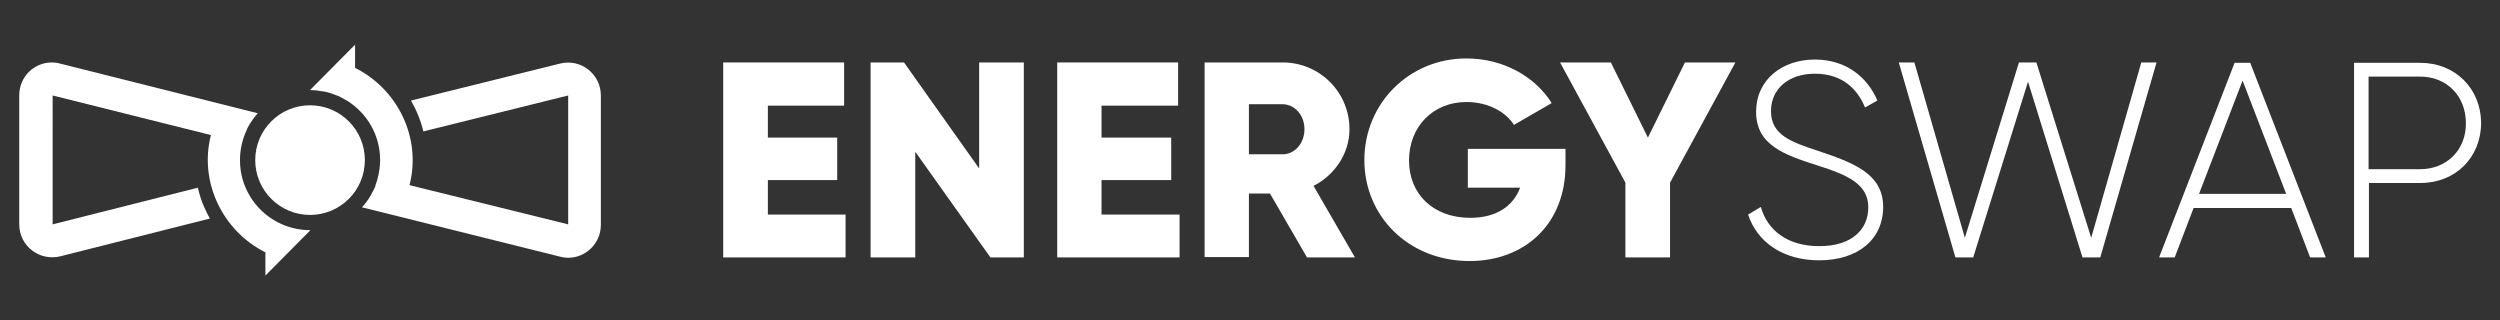
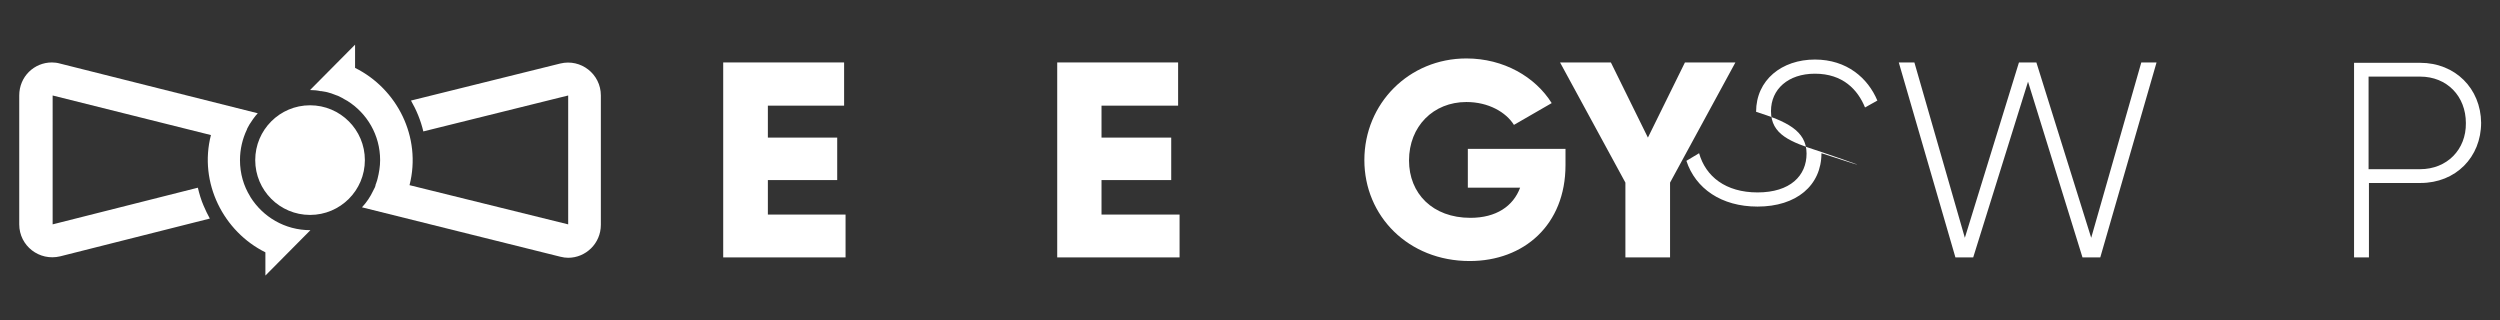
<svg xmlns="http://www.w3.org/2000/svg" version="1.1" id="Layer_1" x="0px" y="0px" viewBox="0 0 688.6 88.2" style="enable-background:new 0 0 688.6 88.2;" xml:space="preserve">
  <rect x="0" y="0" width="688.6" height="88.2" fill="#333333" stroke="none" />
  <style type="text/css">
	.st0{fill:#FFFFFF;}
</style>
  <g>
    <g>
      <polygon class="st0" points="303.4,49.6 322.6,49.6 322.6,37.9 303.4,37.9 303.4,29.1 324.5,29.1 324.5,17.2 291.2,17.2     291.2,70.9 324.9,70.9 324.9,59.1 303.4,59.1   " />
-       <path class="st0" d="M361.8,51.2c5.9-3,9.9-9,9.9-15.6c0-10.2-8.2-18.4-18.4-18.4h-21.5v53.6H344V53.3h5.8L360,70.9h13.2    L361.8,51.2z M353.3,42.5H344V28.7h9.2c3.4,0,6.1,3,6.1,6.9S356.6,42.5,353.3,42.5z" />
      <polygon class="st0" points="211.5,49.6 230.6,49.6 230.6,37.9 211.5,37.9 211.5,29.1 232.5,29.1 232.5,17.2 199.2,17.2     199.2,70.9 232.9,70.9 232.9,59.1 211.5,59.1   " />
-       <polygon class="st0" points="269.7,46.4 249,17.2 239.8,17.2 239.8,70.9 252.1,70.9 252.1,41.8 272.8,70.9 282,70.9 282,17.2     269.7,17.2   " />
-       <path class="st0" d="M619.8,17.3h-4.3l-20.8,53.6h4.3l5.2-13.6h26.9l5.2,13.6h4.3L619.8,17.3z M605.7,53.4l12-31.2l12,31.2H605.7z    " />
      <polygon class="st0" points="576,65.5 560.9,17.2 556.1,17.2 541.2,65.5 527.3,17.2 523,17.2 538.6,70.9 543.5,70.9 558.6,22.5     573.6,70.9 578.5,70.9 594,17.2 589.8,17.2   " />
      <path class="st0" d="M666.6,17.3h-18.2v53.6h4.1V50.4h14.2c9.7,0,16.7-7.1,16.7-16.6C683.3,24.4,676.3,17.3,666.6,17.3z     M666.6,46.6h-14.2V21.1h14.2c7.4,0,12.6,5.4,12.6,12.8C679.3,41.2,674,46.6,666.6,46.6z" />
      <polygon class="st0" points="453.9,37.9 443.7,17.2 429.7,17.2 447.7,50.3 447.7,70.9 460,70.9 460,50.3 478,17.2 464.1,17.2       " />
-       <path class="st0" d="M500.9,41.6c-7.7-2.5-13.1-4.5-13.1-11c0-6,4.7-10.3,12.1-10.3c7.7,0,11.8,4.4,13.8,9.3l3.4-1.9    c-2.6-6.2-8.4-11.3-17.2-11.3c-9.1,0-16.2,5.6-16.2,14.4c0,9.3,8,11.9,17,14.8c8.2,2.6,13.9,5.1,13.9,11.5    c0,6.1-4.5,10.7-13.5,10.7c-8.8,0-14.3-4.4-16.1-10.8l-3.5,2.1c2.5,7.6,9.6,12.6,19.6,12.6c10.7,0,17.6-5.8,17.6-14.7    C518.7,47.8,510.4,44.8,500.9,41.6z" />
+       <path class="st0" d="M500.9,41.6c-7.7-2.5-13.1-4.5-13.1-11c0-6,4.7-10.3,12.1-10.3c7.7,0,11.8,4.4,13.8,9.3l3.4-1.9    c-2.6-6.2-8.4-11.3-17.2-11.3c-9.1,0-16.2,5.6-16.2,14.4c8.2,2.6,13.9,5.1,13.9,11.5    c0,6.1-4.5,10.7-13.5,10.7c-8.8,0-14.3-4.4-16.1-10.8l-3.5,2.1c2.5,7.6,9.6,12.6,19.6,12.6c10.7,0,17.6-5.8,17.6-14.7    C518.7,47.8,510.4,44.8,500.9,41.6z" />
      <path class="st0" d="M404.4,51.7h14.3c-1.9,5.1-6.6,8.3-13.7,8.3c-10.4,0-16.9-6.7-16.9-15.8c0-9.4,6.7-16.1,15.8-16.1    c6.1,0,10.9,2.8,13.1,6.3l10.4-6c-4.5-7.2-13.2-12.3-23.5-12.3c-15.8,0-28.1,12.4-28.1,28c0,15.4,12.1,27.8,29,27.8    c15,0,26.4-10,26.4-26.4V41h-26.9V51.7z" />
    </g>
    <circle class="st0" cx="85.4" cy="44.1" r="15.1" />
    <path class="st0" d="M69,54.3c0-0.1-0.1-0.1-0.1-0.2c-1.8-2.9-2.8-6.3-2.8-10c0-3,0.7-5.9,1.9-8.4c0-0.1,0.1-0.2,0.1-0.3   c0.2-0.4,0.4-0.7,0.6-1.1c0.1-0.2,0.3-0.4,0.4-0.6c0.2-0.3,0.4-0.6,0.6-0.9c0.1-0.1,0.2-0.3,0.3-0.4c0.3-0.4,0.6-0.8,1-1.2   L16.5,17.5c-0.7-0.2-1.5-0.3-2.2-0.3c-4.9,0-9,3.9-9,9.1v35.5c0,5.9,5.5,10.2,11.3,8.8l41.2-10.4c-0.6-1.1-1.2-2.3-1.7-3.5   c-0.7-1.6-1.2-3.3-1.6-5l-40,10.1V26.3l43.6,10.9c-3.4,13.2,3.5,26.6,15,32.3v6.4l12.4-12.5C78.4,63.4,72.4,59.7,69,54.3z" />
    <path class="st0" d="M154.3,17.5l-41.1,10.2c1.5,2.6,2.7,5.5,3.4,8.5l39.9-9.9v35.5L112.8,51c3.4-13.3-3.5-26.6-15-32.3v-6.4   L85.4,24.8c1,0,2,0.1,2.9,0.3c0.1,0,0.1,0,0.2,0c0.4,0.1,0.8,0.1,1.2,0.2c0.3,0.1,0.6,0.1,0.8,0.2c0.2,0.1,0.4,0.1,0.7,0.2   c0.5,0.2,1.1,0.4,1.6,0.6c0.1,0,0.2,0.1,0.3,0.1c0.4,0.2,0.8,0.4,1.2,0.6c0.2,0.1,0.3,0.2,0.5,0.3c0.3,0.2,0.6,0.3,0.9,0.5   c5.4,3.4,9,9.4,9,16.3c0,1.8-0.3,3.5-0.7,5.1c0,0.1-0.1,0.2-0.1,0.4c-0.1,0.3-0.2,0.6-0.3,0.9c-0.1,0.2-0.2,0.5-0.2,0.7   c-0.1,0.3-0.2,0.6-0.4,0.9c-0.1,0.1-0.1,0.3-0.2,0.4c-0.8,1.7-1.8,3.2-3.1,4.6l54.6,13.6c0.8,0.2,1.5,0.3,2.2,0.3   c4.8,0,9-3.9,9-9.1V26.3C165.5,20.4,160,16.1,154.3,17.5z" />
  </g>
</svg>